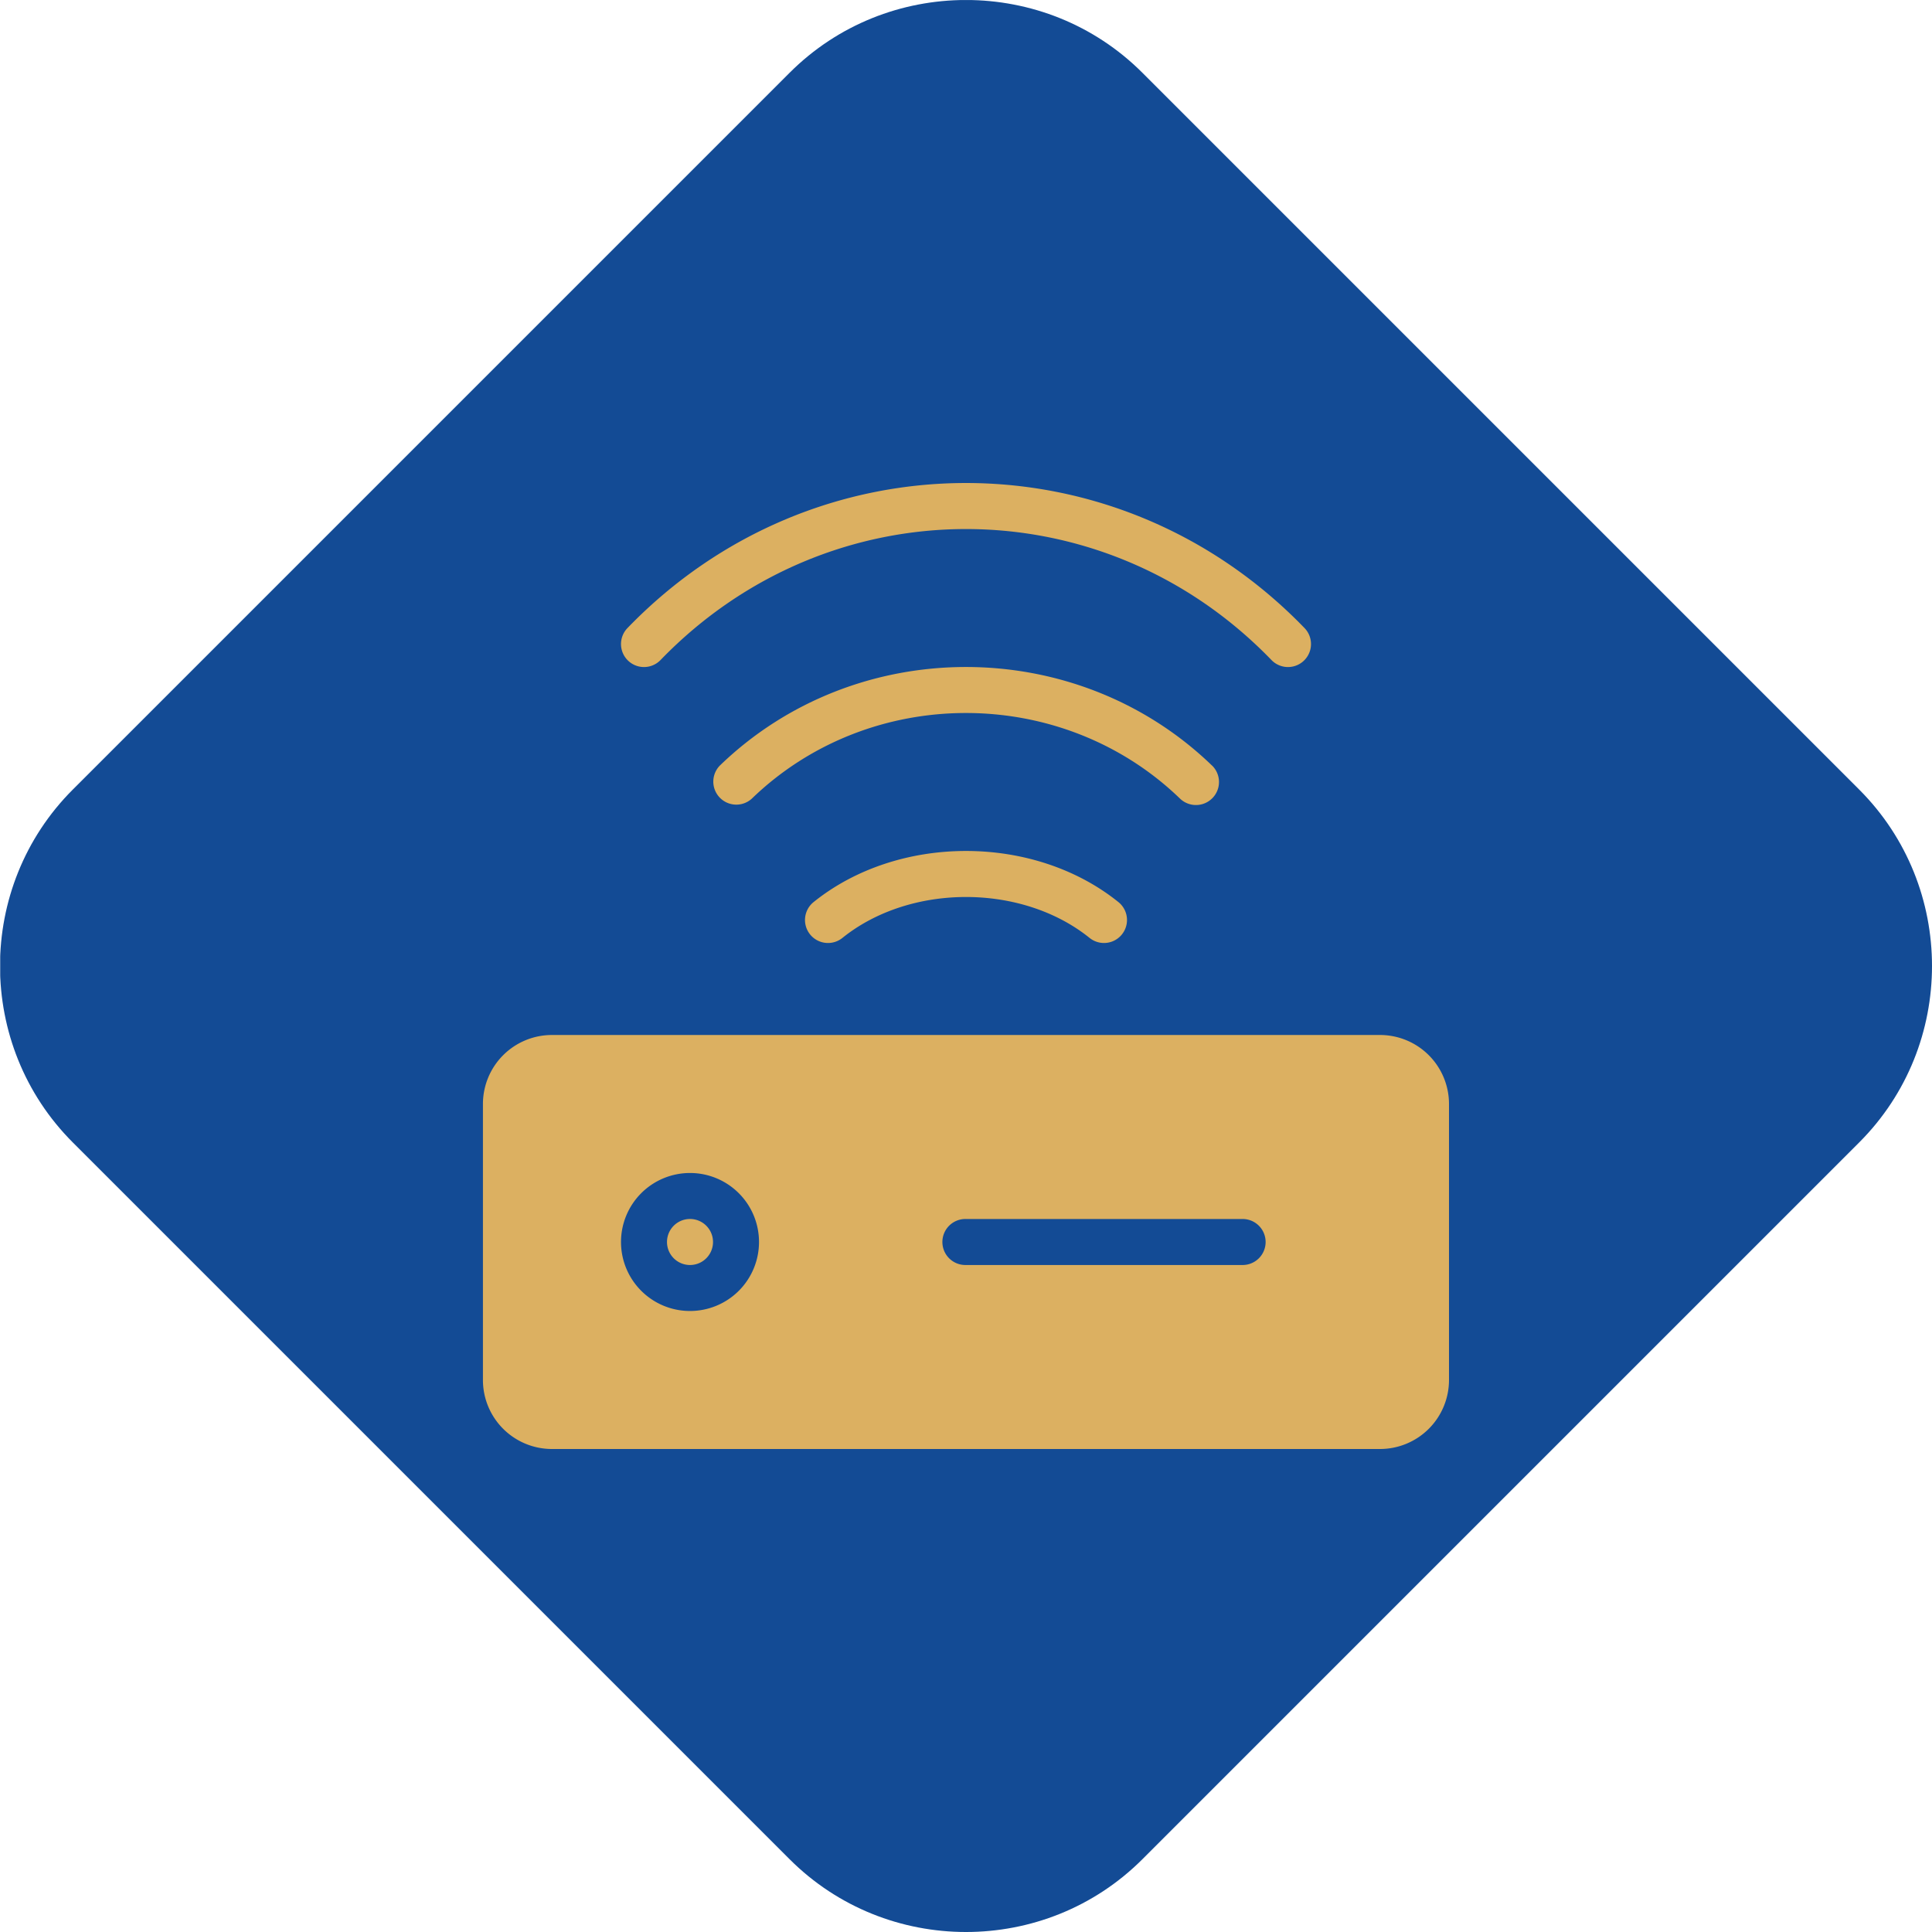
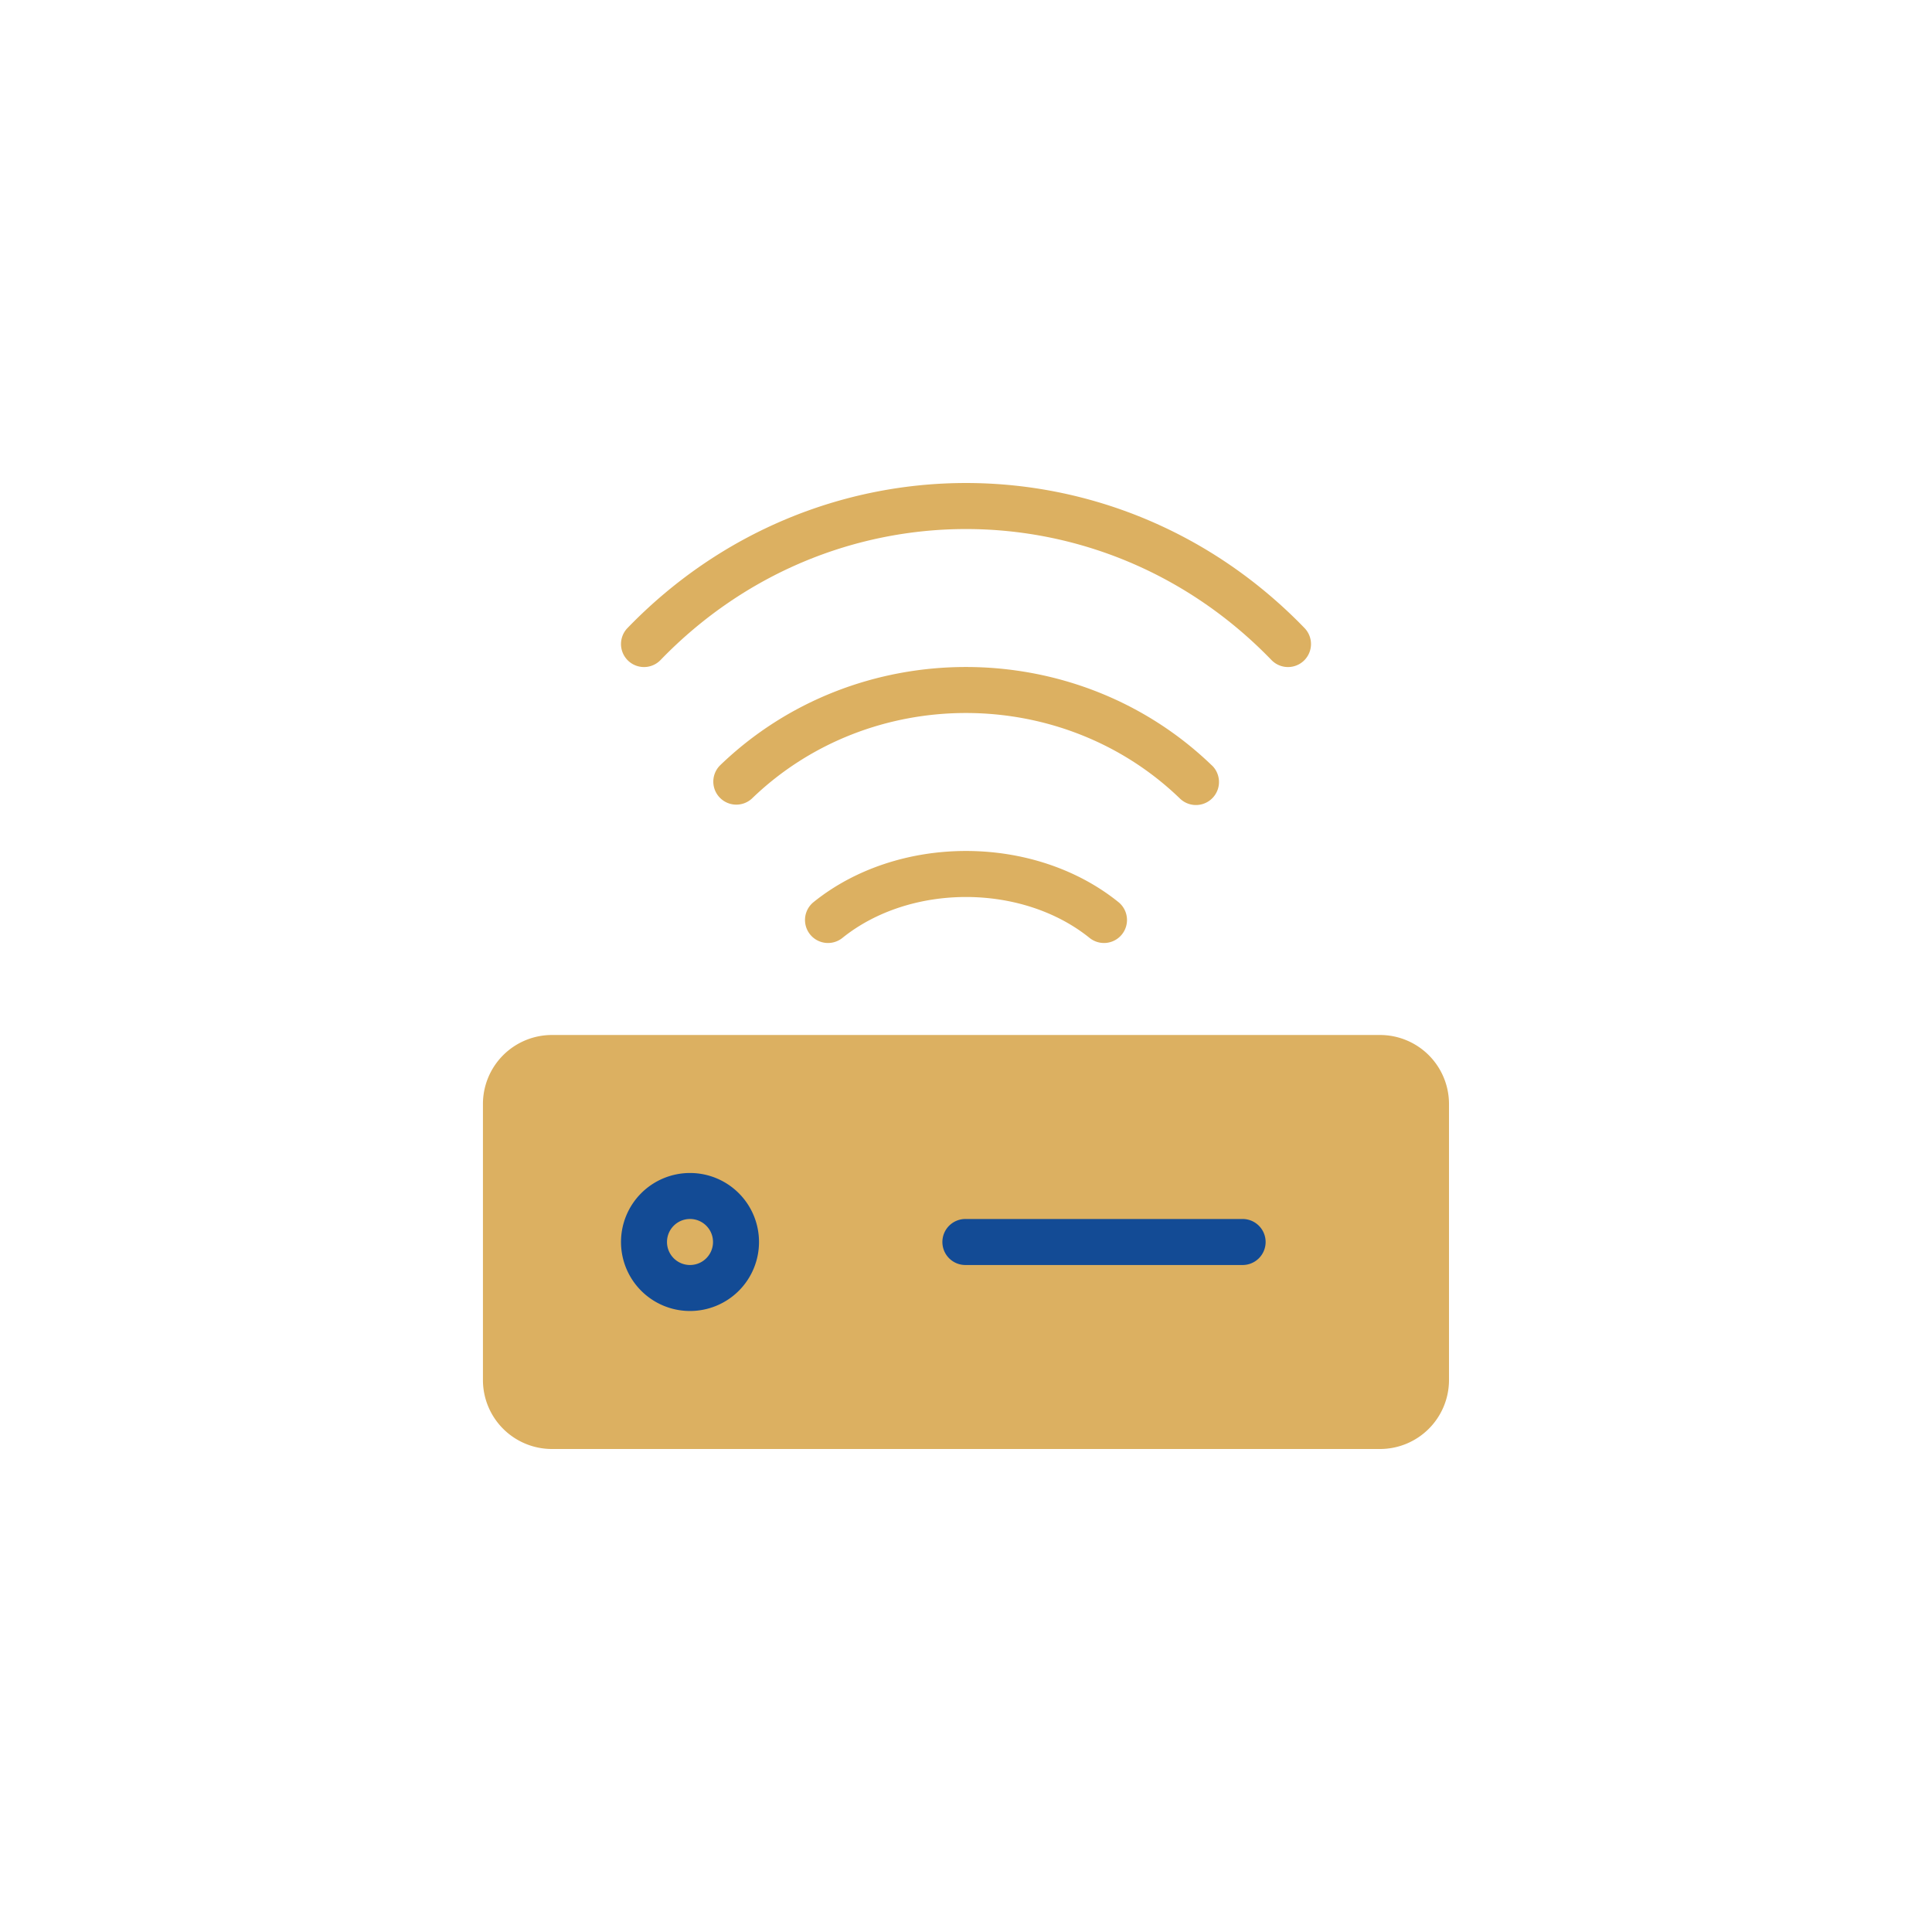
<svg xmlns="http://www.w3.org/2000/svg" id="b25de665-f134-4963-b640-61080ec5cf9c" data-name="Ebene 1" viewBox="0 0 1190.55 1190.55">
  <defs>
    <style>      .b49b8730-7dcd-4e70-9467-718ac219429a {        fill: none;      }      .b9e259d8-d67a-4952-a304-104efc16f230 {        clip-path: url(#bd154340-a737-4b54-9f52-759e6af24194);      }      .ab54c8c6-715e-489a-8d58-435fe2f089e8 {        fill: #134b95;      }      .ba3dd634-b669-448d-a1de-b770fd53062b {        fill: #dcb061;      }    </style>
    <clipPath id="bd154340-a737-4b54-9f52-759e6af24194" transform="translate(346.12 345.03)">
-       <rect class="b49b8730-7dcd-4e70-9467-718ac219429a" x="-346" y="-345" width="1190.43" height="1190.52" />
-     </clipPath>
+       </clipPath>
  </defs>
  <g>
    <g class="b9e259d8-d67a-4952-a304-104efc16f230">
      <path class="ab54c8c6-715e-489a-8d58-435fe2f089e8" d="M140.46,800.68-301.29,358.94c-59.77-59.78-59.77-157.61,0-217.39L140.46-300.19c59.78-59.79,157.61-59.79,217.39,0L799.59,141.55c59.79,59.78,59.79,157.61,0,217.39L357.85,800.68c-59.78,59.79-157.61,59.79-217.39,0Z" transform="translate(346.12 345.03)" />
    </g>
    <path class="ba3dd634-b669-448d-a1de-b770fd53062b" d="M400.73,126.66A14.18,14.18,0,0,1,381,147.06c-72.78-70.29-191-70.29-263.77,0a14.18,14.18,0,0,1-19.69-20.4c83.76-80.89,219.39-80.89,303.15,0Zm-57.65,84.2a14.17,14.17,0,0,1-17.77,22.08c-41.78-33.62-110.53-33.62-152.31,0a14.17,14.17,0,1,1-17.77-22.08c52.15-42,135.7-42,187.85,0ZM457.77,42a14.17,14.17,0,1,1-20.38,19.7c-104-107.62-272.45-107.62-376.47,0A14.17,14.17,0,0,1,40.54,42C155.7-77.18,342.61-77.18,457.77,42ZM249.16,434.5a14.18,14.18,0,1,1,0-28.35H419.23a14.18,14.18,0,1,1,0,28.35Z" transform="translate(346.12 345.03)" />
    <path class="ba3dd634-b669-448d-a1de-b770fd53062b" d="M-6,292.76H504.27a42.52,42.52,0,0,1,42.52,42.52V505.36a42.51,42.51,0,0,1-42.52,42.52H-6a42.51,42.51,0,0,1-42.52-42.52V335.28A42.52,42.52,0,0,1-6,292.76Z" transform="translate(346.12 345.03)" />
    <path class="ab54c8c6-715e-489a-8d58-435fe2f089e8" d="M79.08,462.84a42.52,42.52,0,1,1,42.52-42.52,42.51,42.51,0,0,1-42.52,42.52Zm0-28.34A14.18,14.18,0,1,0,64.9,420.32,14.18,14.18,0,0,0,79.08,434.5Z" transform="translate(346.12 345.03)" />
    <path class="ab54c8c6-715e-489a-8d58-435fe2f089e8" d="M249.16,434.5a14.18,14.18,0,1,1,0-28.35H419.23a14.18,14.18,0,1,1,0,28.35Z" transform="translate(346.12 345.03)" />
  </g>
</svg>